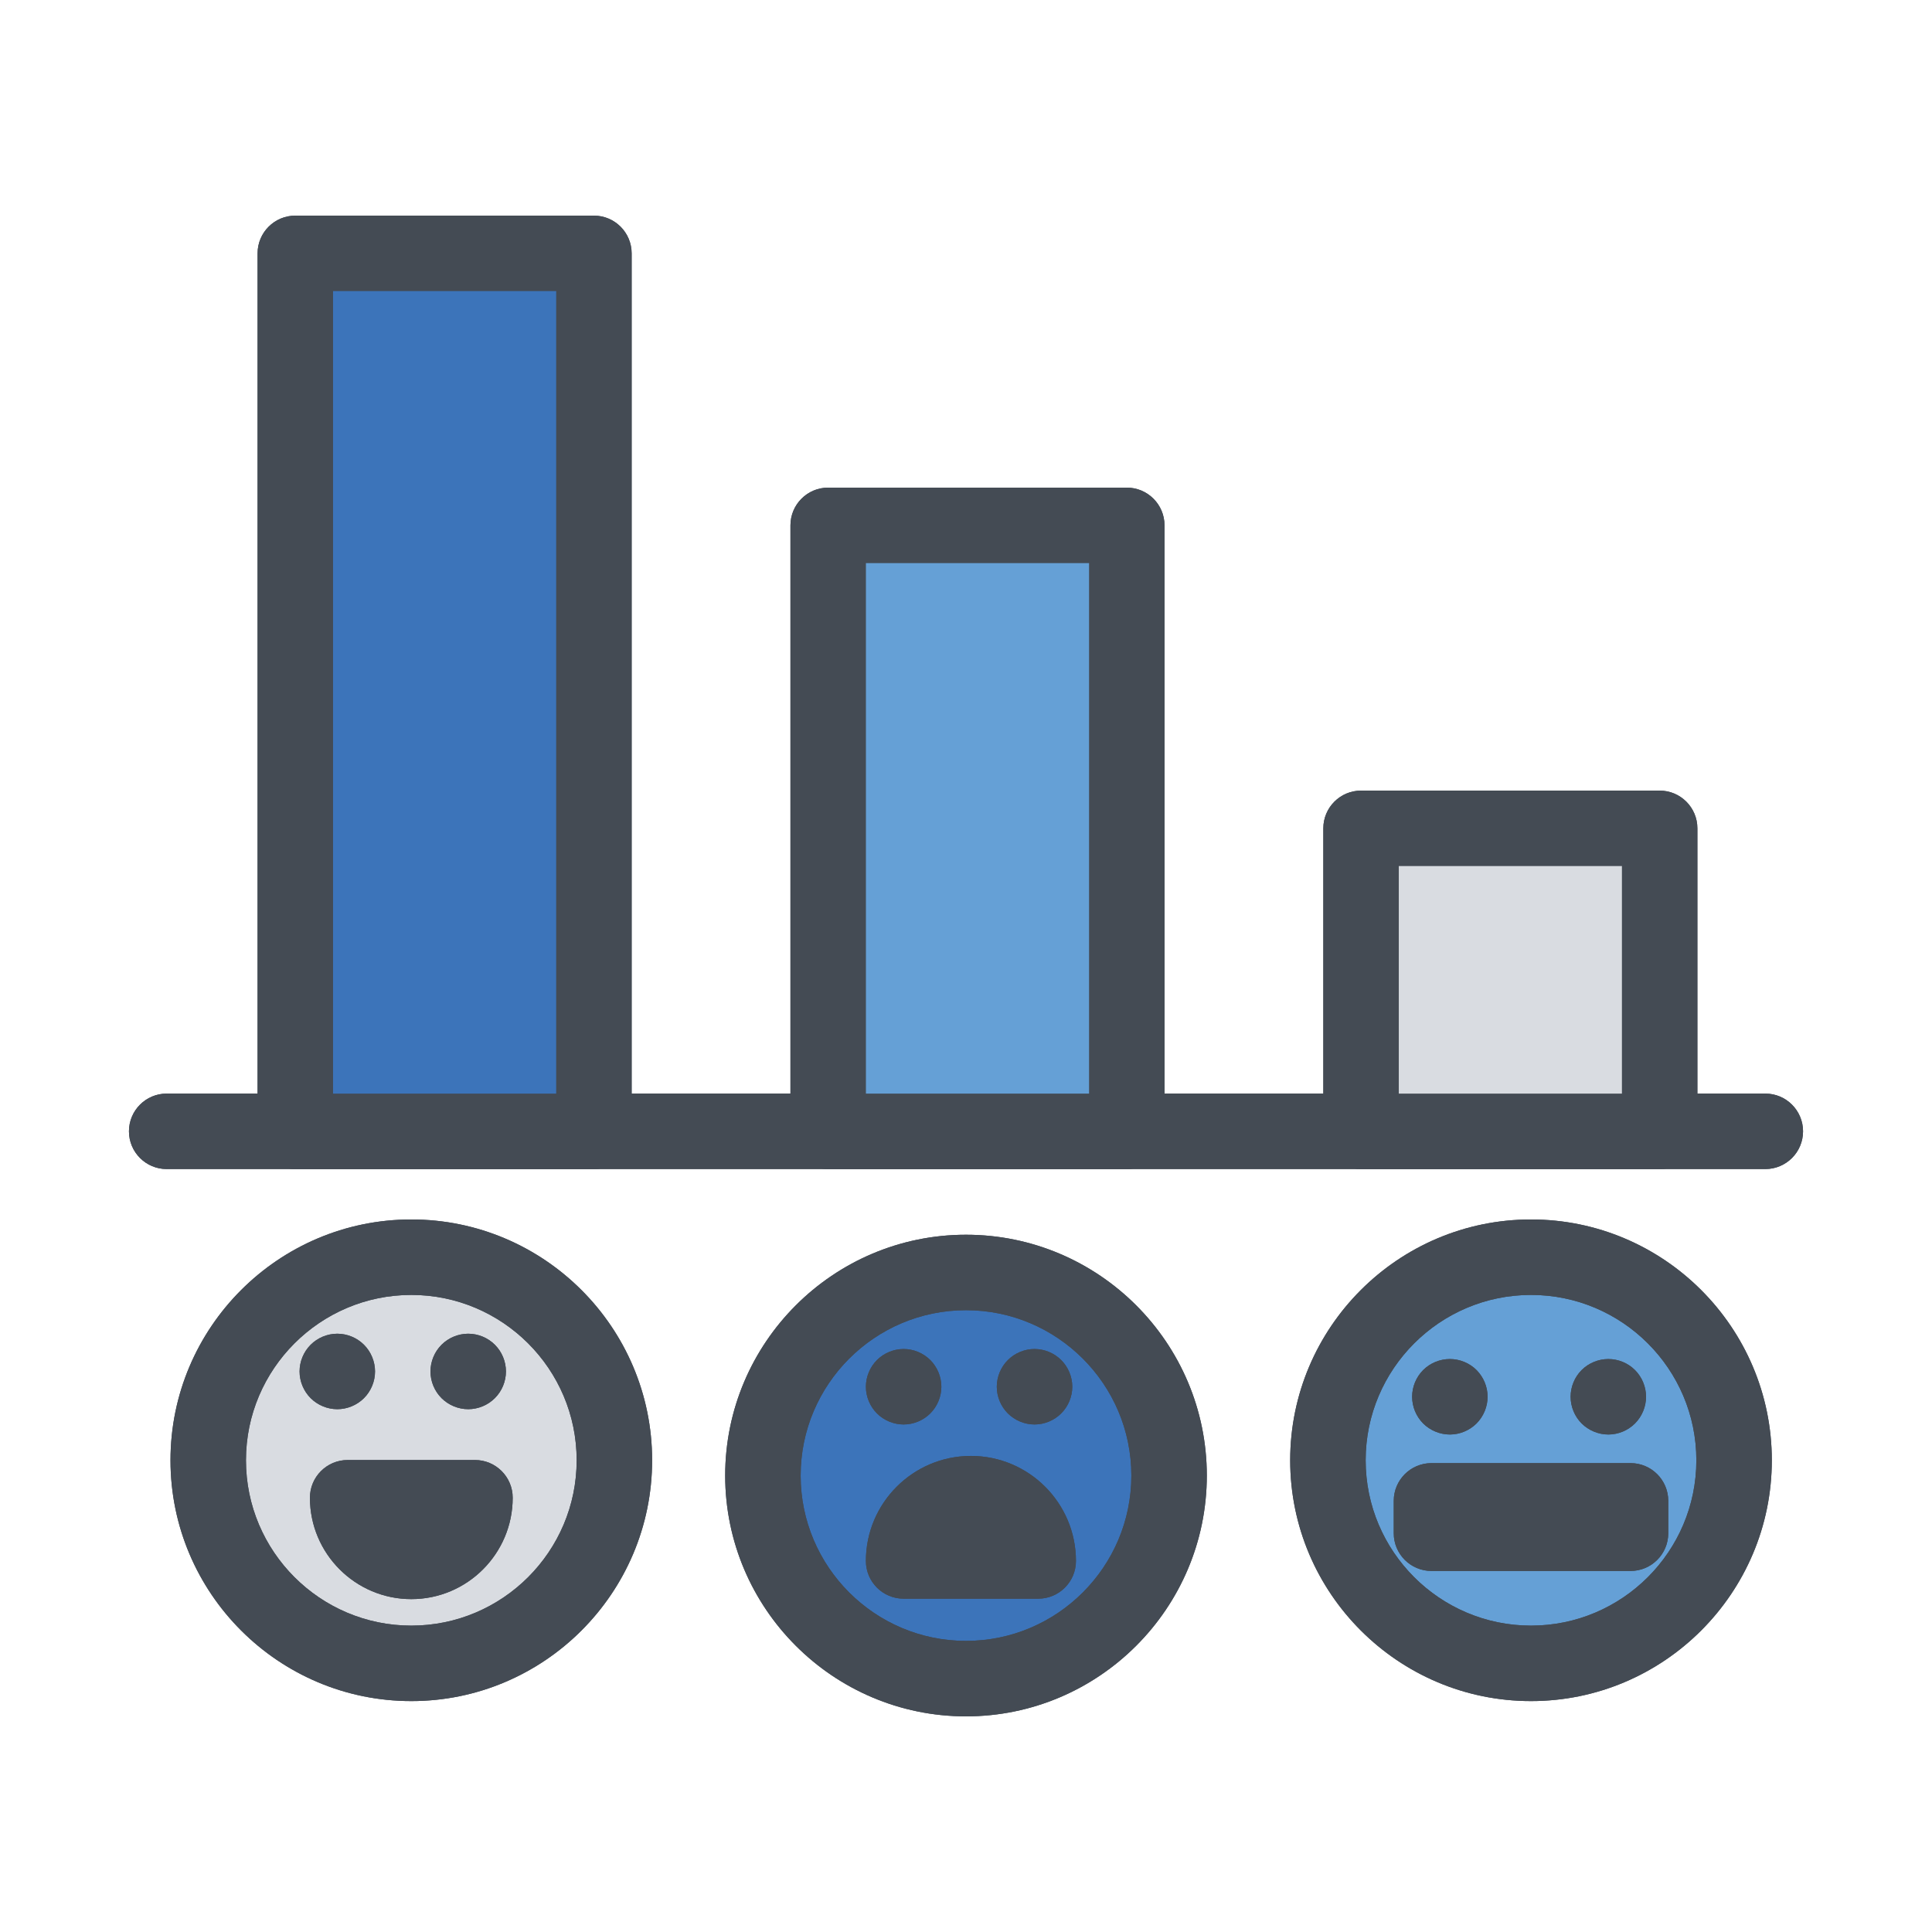
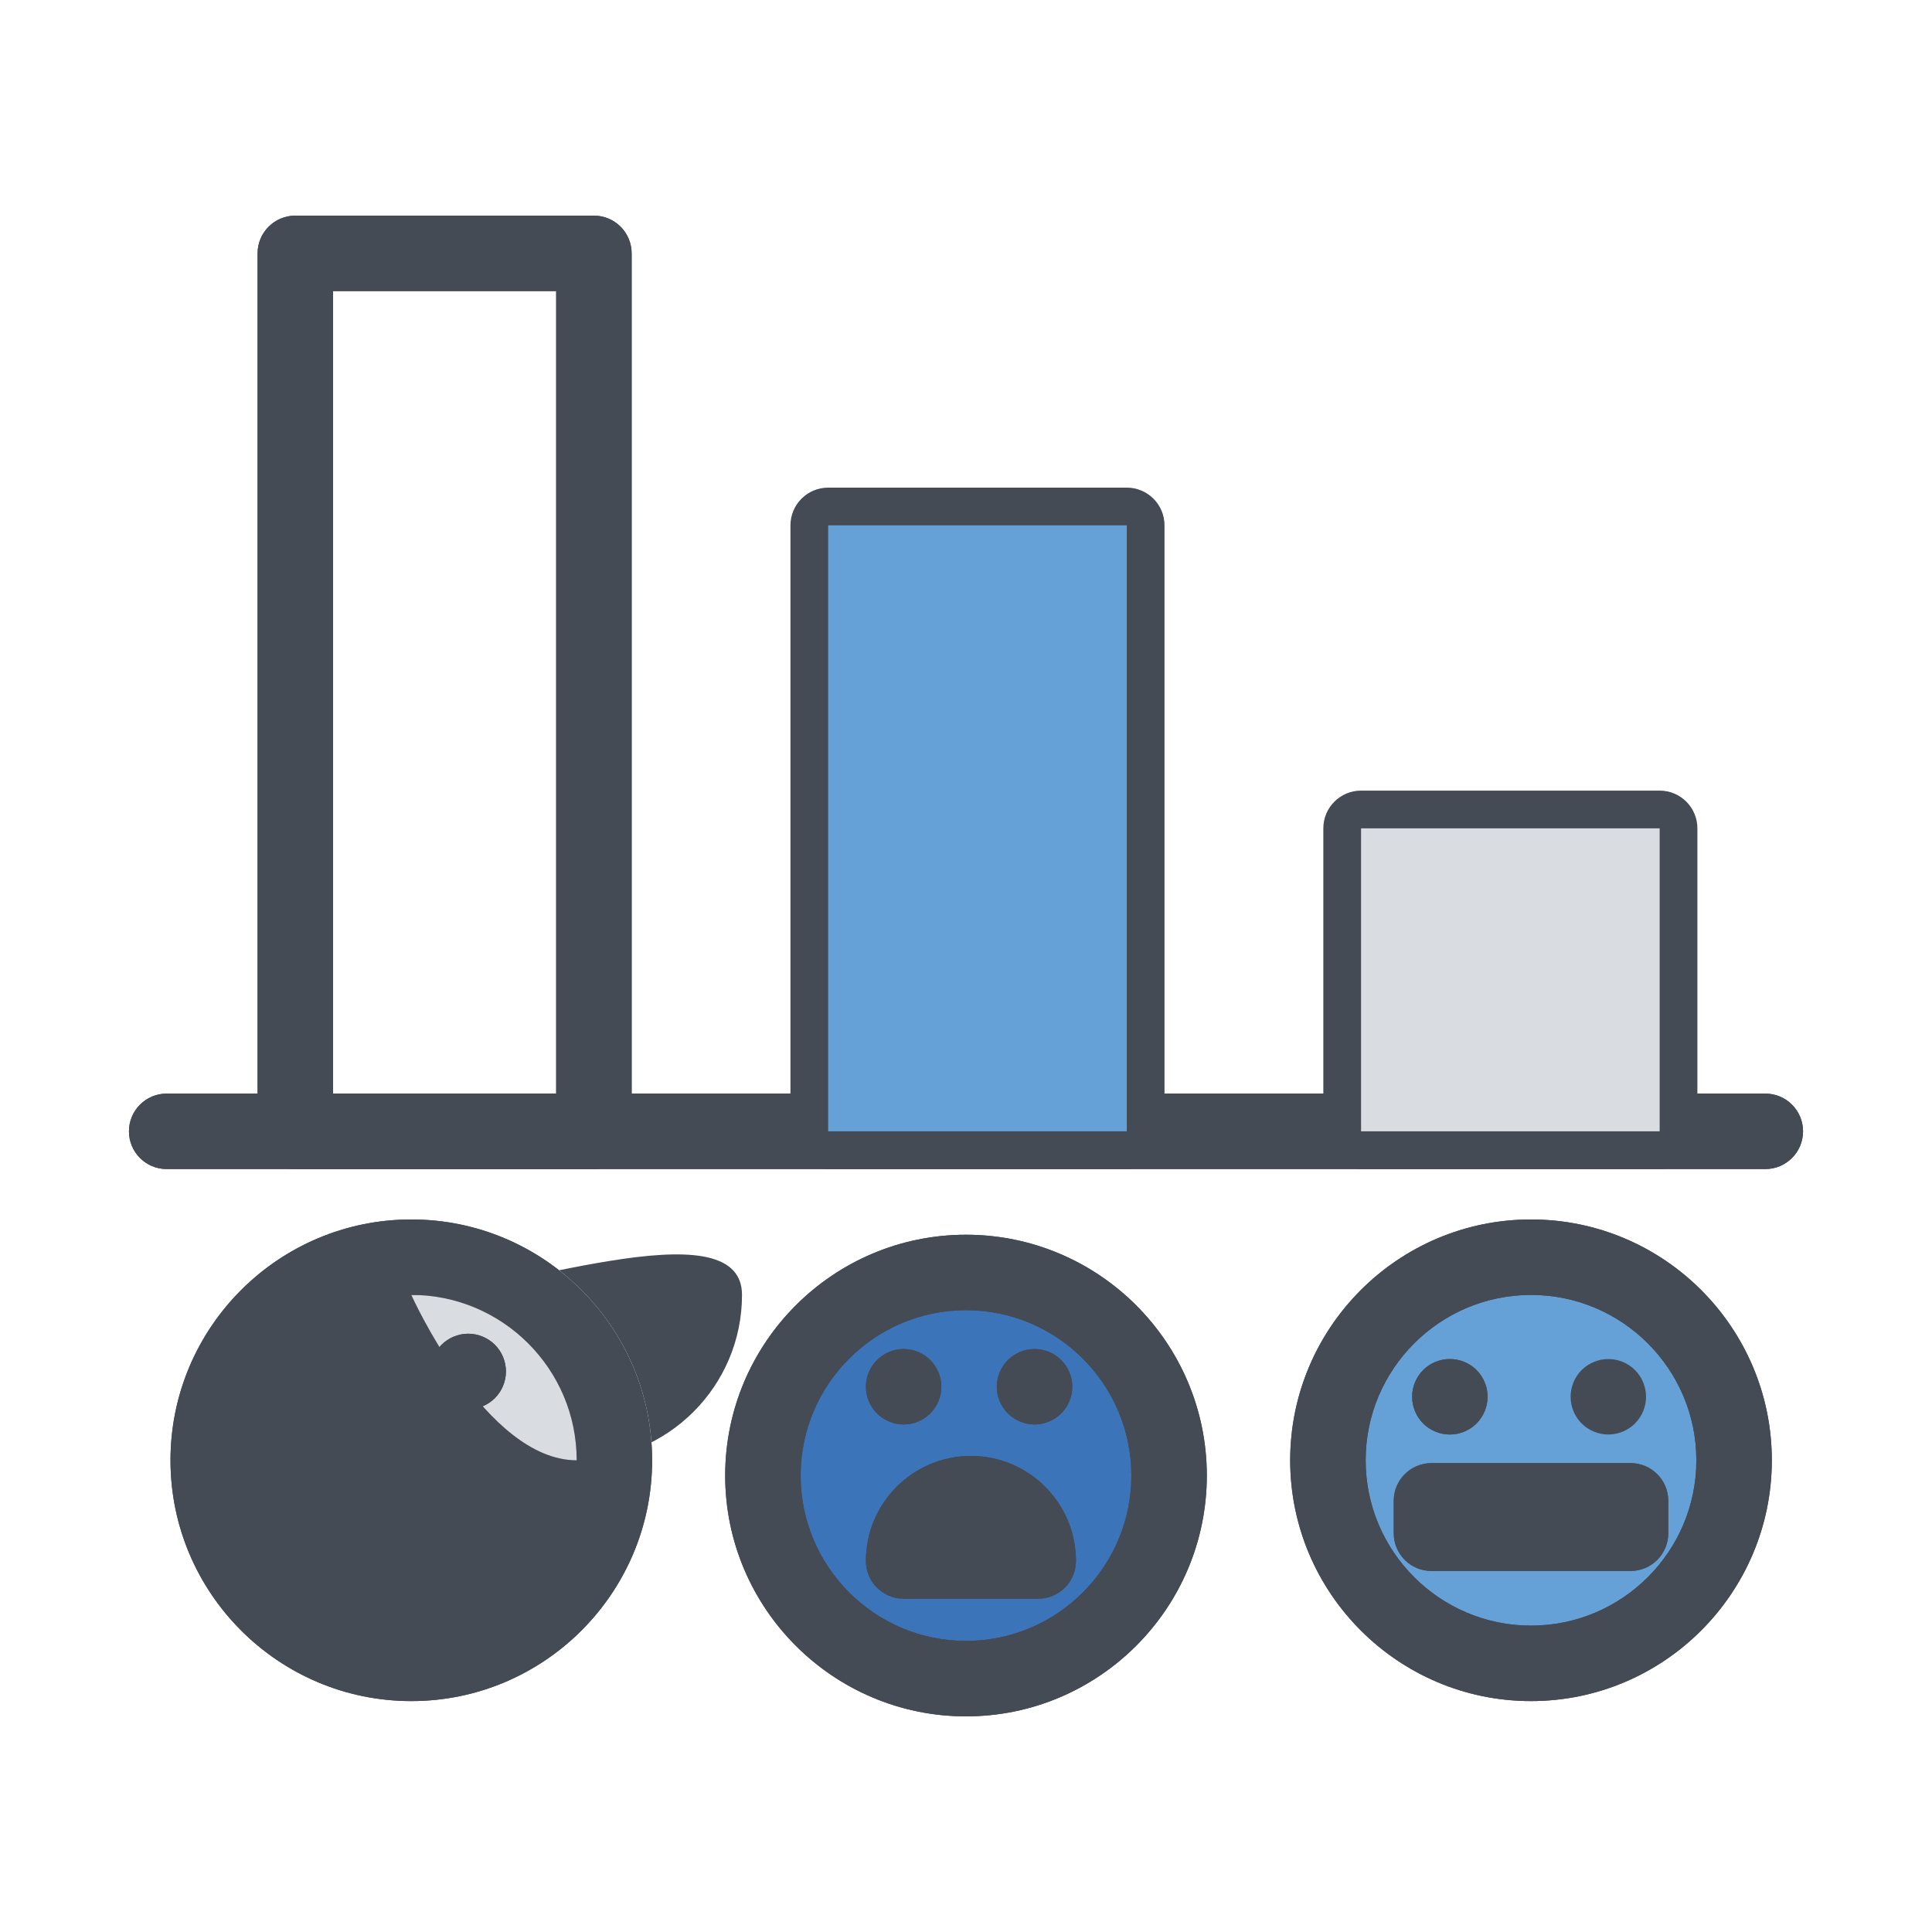
<svg xmlns="http://www.w3.org/2000/svg" width="800px" height="800px" viewBox="0 0 512 512" enable-background="new 0 0 512 512" id="Layer_1" version="1.1" xml:space="preserve">
  <g>
    <g>
      <circle cx="405.732" cy="386.987" fill="#65A0D6" r="53.819" />
      <path d="M405.732,450.807c-35.19,0-63.819-28.629-63.819-63.819s28.629-63.819,63.819-63.819    s63.819,28.629,63.819,63.819S440.923,450.807,405.732,450.807z M405.732,343.168c-24.162,0-43.819,19.657-43.819,43.819    s19.657,43.819,43.819,43.819s43.819-19.657,43.819-43.819S429.895,343.168,405.732,343.168z" fill="#444B54" />
    </g>
    <g>
      <circle cx="256" cy="391.036" fill="#3C74BA" r="53.819" />
      <path d="M256,454.855c-35.19,0-63.819-28.629-63.819-63.819S220.81,327.217,256,327.217    s63.819,28.629,63.819,63.819S291.19,454.855,256,454.855z M256,347.217c-24.162,0-43.819,19.657-43.819,43.819    s19.657,43.819,43.819,43.819s43.819-19.657,43.819-43.819S280.162,347.217,256,347.217z" fill="#444B54" />
    </g>
    <g>
      <circle cx="109.002" cy="386.987" fill="#D9DCE1" r="53.819" />
-       <path d="M109.002,450.807c-35.19,0-63.819-28.629-63.819-63.819s28.629-63.819,63.819-63.819    s63.819,28.629,63.819,63.819S144.192,450.807,109.002,450.807z M109.002,343.168c-24.162,0-43.819,19.657-43.819,43.819    s19.657,43.819,43.819,43.819s43.819-19.657,43.819-43.819S133.164,343.168,109.002,343.168z" fill="#444B54" />
+       <path d="M109.002,450.807c-35.19,0-63.819-28.629-63.819-63.819s28.629-63.819,63.819-63.819    s63.819,28.629,63.819,63.819S144.192,450.807,109.002,450.807z M109.002,343.168s19.657,43.819,43.819,43.819s43.819-19.657,43.819-43.819S133.164,343.168,109.002,343.168z" fill="#444B54" />
    </g>
    <g>
      <path d="M239.47,377.5c-2.63,0-5.21-1.07-7.07-2.931c-1.859-1.859-2.93-4.439-2.93-7.069s1.07-5.21,2.93-7.07    c1.86-1.86,4.44-2.93,7.07-2.93s5.21,1.069,7.07,2.93c1.859,1.86,2.93,4.44,2.93,7.07s-1.07,5.21-2.93,7.069    C244.68,376.43,242.1,377.5,239.47,377.5z" fill="#444B54" />
    </g>
    <g>
      <path d="M274.16,377.5c-2.63,0-5.2-1.07-7.07-2.931c-1.86-1.859-2.93-4.439-2.93-7.069s1.069-5.21,2.93-7.07    s4.44-2.93,7.07-2.93c2.64,0,5.21,1.069,7.069,2.93c1.87,1.86,2.94,4.44,2.94,7.07s-1.07,5.21-2.94,7.069    C279.37,376.43,276.79,377.5,274.16,377.5z" fill="#444B54" />
    </g>
    <g>
      <path d="M275.14,423.671h-35.671c-5.522,0-10-4.478-10-10c0-15.35,12.485-27.837,27.833-27.837    c15.35,0,27.838,12.487,27.838,27.837C285.14,419.193,280.662,423.671,275.14,423.671z" fill="#444B54" />
    </g>
    <g>
      <path d="M89.39,373.45c-2.63,0-5.21-1.07-7.07-2.931c-1.859-1.859-2.93-4.439-2.93-7.069    c0-2.631,1.07-5.21,2.93-7.07c1.86-1.86,4.431-2.93,7.07-2.93c2.63,0,5.21,1.069,7.07,2.93c1.859,1.86,2.93,4.439,2.93,7.07    c0,2.63-1.07,5.21-2.93,7.069C94.6,372.38,92.02,373.45,89.39,373.45z" fill="#444B54" />
    </g>
    <g>
      <path d="M124.08,373.45c-2.63,0-5.2-1.07-7.07-2.931c-1.86-1.859-2.93-4.439-2.93-7.069    c0-2.631,1.069-5.21,2.93-7.07s4.44-2.93,7.07-2.93c2.64,0,5.22,1.069,7.069,2.93c1.87,1.86,2.931,4.439,2.931,7.07    c0,2.63-1.061,5.21-2.931,7.069C129.29,372.38,126.72,373.45,124.08,373.45z" fill="#444B54" />
    </g>
    <g>
      <path d="M109.005,423.786c-14.816,0-26.871-12.053-26.871-26.867c0-5.522,4.478-10,10-10h33.737    c5.522,0,10,4.478,10,10C135.871,411.733,123.819,423.786,109.005,423.786z" fill="#444B54" />
    </g>
    <g>
      <path d="M384.229,380.16c-2.63,0-5.21-1.07-7.08-2.931c-1.859-1.87-2.92-4.439-2.92-7.08    c0-2.63,1.061-5.199,2.92-7.069c1.87-1.86,4.44-2.92,7.08-2.92c2.63,0,5.21,1.06,7.07,2.92c1.86,1.87,2.93,4.439,2.93,7.069    c0,2.641-1.069,5.21-2.93,7.08C389.43,379.09,386.859,380.16,384.229,380.16z" fill="#444B54" />
    </g>
    <g>
      <path d="M426.229,380.16c-2.63,0-5.21-1.07-7.08-2.931c-1.859-1.859-2.92-4.439-2.92-7.08    c0-2.63,1.061-5.21,2.92-7.069c1.87-1.86,4.44-2.92,7.08-2.92c2.63,0,5.21,1.06,7.061,2.92c1.87,1.87,2.93,4.439,2.93,7.069    c0,2.641-1.06,5.21-2.93,7.08C431.43,379.09,428.859,380.16,426.229,380.16z" fill="#444B54" />
    </g>
    <g>
      <path d="M432.108,416.323h-52.753c-5.522,0-10-4.478-10-10v-8.582c0-5.522,4.478-10,10-10h52.753    c5.522,0,10,4.478,10,10v8.582C442.108,411.846,437.631,416.323,432.108,416.323z" fill="#444B54" />
    </g>
    <g>
      <path d="M467.826,309.813H44.174c-5.522,0-10-4.478-10-10s4.478-10,10-10h423.652c5.522,0,10,4.478,10,10    S473.349,309.813,467.826,309.813z" fill="#444B54" />
    </g>
    <g>
      <path d="M157.392,309.813H78.261c-5.522,0-10-4.478-10-10V67.145c0-5.522,4.478-10,10-10h79.131    c5.522,0,10,4.478,10,10v232.668C167.392,305.335,162.914,309.813,157.392,309.813z M88.261,289.813h59.131V77.145H88.261V289.813    z" fill="#444B54" />
    </g>
    <g>
      <path d="M298.609,309.813h-79.131c-5.522,0-10-4.478-10-10V139.225c0-5.522,4.478-10,10-10h79.131    c5.522,0,10,4.478,10,10v160.588C308.609,305.335,304.132,309.813,298.609,309.813z M229.479,289.813h59.131V149.225h-59.131    V289.813z" fill="#444B54" />
    </g>
    <g>
      <path d="M439.826,309.813h-79.131c-5.522,0-10-4.478-10-10v-80.294c0-5.522,4.478-10,10-10h79.131    c5.522,0,10,4.478,10,10v80.294C449.826,305.335,445.349,309.813,439.826,309.813z M370.695,289.813h59.131v-60.294h-59.131    V289.813z" fill="#444B54" />
    </g>
    <g>
      <path d="M109.002,450.807c-35.19,0-63.819-28.629-63.819-63.819s28.629-63.819,63.819-63.819    s63.819,28.629,63.819,63.819S144.192,450.807,109.002,450.807z M109.002,343.168c-24.162,0-43.819,19.657-43.819,43.819    s19.657,43.819,43.819,43.819s43.819-19.657,43.819-43.819S133.164,343.168,109.002,343.168z" fill="#444B54" />
    </g>
    <g>
      <path d="M256,454.855c-35.19,0-63.819-28.629-63.819-63.819S220.81,327.217,256,327.217    s63.819,28.629,63.819,63.819S291.19,454.855,256,454.855z M256,347.217c-24.162,0-43.819,19.657-43.819,43.819    s19.657,43.819,43.819,43.819s43.819-19.657,43.819-43.819S280.162,347.217,256,347.217z" fill="#444B54" />
    </g>
    <g>
      <path d="M405.732,450.807c-35.19,0-63.819-28.629-63.819-63.819s28.629-63.819,63.819-63.819    s63.819,28.629,63.819,63.819S440.923,450.807,405.732,450.807z M405.732,343.168c-24.162,0-43.819,19.657-43.819,43.819    s19.657,43.819,43.819,43.819s43.819-19.657,43.819-43.819S429.895,343.168,405.732,343.168z" fill="#444B54" />
    </g>
    <g>
      <path d="M239.47,377.5c-2.63,0-5.21-1.07-7.07-2.931c-1.859-1.859-2.93-4.439-2.93-7.069s1.07-5.21,2.93-7.07    c1.86-1.86,4.44-2.93,7.07-2.93s5.21,1.069,7.07,2.93c1.859,1.86,2.93,4.44,2.93,7.07s-1.07,5.21-2.93,7.069    C244.68,376.43,242.1,377.5,239.47,377.5z" fill="#444B54" />
    </g>
    <g>
      <path d="M274.16,377.5c-2.63,0-5.2-1.07-7.07-2.931c-1.86-1.859-2.93-4.439-2.93-7.069s1.069-5.21,2.93-7.07    s4.44-2.93,7.07-2.93c2.64,0,5.21,1.069,7.069,2.93c1.87,1.86,2.94,4.44,2.94,7.07s-1.07,5.21-2.94,7.069    C279.37,376.43,276.79,377.5,274.16,377.5z" fill="#444B54" />
    </g>
    <g>
      <path d="M275.14,423.671h-35.671c-5.522,0-10-4.478-10-10c0-15.35,12.485-27.837,27.833-27.837    c15.35,0,27.838,12.487,27.838,27.837C285.14,419.193,280.662,423.671,275.14,423.671z" fill="#444B54" />
    </g>
    <g>
      <path d="M89.39,373.45c-2.63,0-5.21-1.07-7.07-2.931c-1.859-1.859-2.93-4.439-2.93-7.069    c0-2.631,1.07-5.21,2.93-7.07c1.86-1.86,4.431-2.93,7.07-2.93c2.63,0,5.21,1.069,7.07,2.93c1.859,1.86,2.93,4.439,2.93,7.07    c0,2.63-1.07,5.21-2.93,7.069C94.6,372.38,92.02,373.45,89.39,373.45z" fill="#444B54" />
    </g>
    <g>
      <path d="M124.08,373.45c-2.63,0-5.2-1.07-7.07-2.931c-1.86-1.859-2.93-4.439-2.93-7.069    c0-2.631,1.069-5.21,2.93-7.07s4.44-2.93,7.07-2.93c2.64,0,5.22,1.069,7.069,2.93c1.87,1.86,2.931,4.439,2.931,7.07    c0,2.63-1.061,5.21-2.931,7.069C129.29,372.38,126.72,373.45,124.08,373.45z" fill="#444B54" />
    </g>
    <g>
      <path d="M109.005,423.786c-14.816,0-26.871-12.053-26.871-26.867c0-5.522,4.478-10,10-10h33.737    c5.522,0,10,4.478,10,10C135.871,411.733,123.819,423.786,109.005,423.786z" fill="#444B54" />
    </g>
    <g>
      <path d="M384.229,380.16c-2.63,0-5.21-1.07-7.08-2.931c-1.859-1.87-2.92-4.439-2.92-7.08    c0-2.63,1.061-5.199,2.92-7.069c1.87-1.86,4.44-2.92,7.08-2.92c2.63,0,5.21,1.06,7.07,2.92c1.86,1.87,2.93,4.439,2.93,7.069    c0,2.641-1.069,5.21-2.93,7.08C389.43,379.09,386.859,380.16,384.229,380.16z" fill="#444B54" />
    </g>
    <g>
-       <path d="M426.229,380.16c-2.63,0-5.21-1.07-7.08-2.931c-1.859-1.859-2.92-4.439-2.92-7.08    c0-2.63,1.061-5.21,2.92-7.069c1.87-1.86,4.44-2.92,7.08-2.92c2.63,0,5.21,1.06,7.061,2.92c1.87,1.87,2.93,4.439,2.93,7.069    c0,2.641-1.06,5.21-2.93,7.08C431.43,379.09,428.859,380.16,426.229,380.16z" fill="#444B54" />
-     </g>
+       </g>
    <g>
      <path d="M432.108,416.323h-52.753c-5.522,0-10-4.478-10-10v-8.582c0-5.522,4.478-10,10-10h52.753    c5.522,0,10,4.478,10,10v8.582C442.108,411.846,437.631,416.323,432.108,416.323z" fill="#444B54" />
    </g>
    <g>
      <path d="M467.826,309.813H44.174c-5.522,0-10-4.478-10-10s4.478-10,10-10h423.652c5.522,0,10,4.478,10,10    S473.349,309.813,467.826,309.813z" fill="#444B54" />
    </g>
    <g>
-       <rect fill="#3C74BA" height="232.668" width="79.131" x="78.261" y="67.145" />
      <path d="M157.392,309.813H78.261c-5.522,0-10-4.478-10-10V67.145c0-5.522,4.478-10,10-10h79.131    c5.522,0,10,4.478,10,10v232.668C167.392,305.335,162.914,309.813,157.392,309.813z M88.261,289.813h59.131V77.145H88.261V289.813    z" fill="#444B54" />
    </g>
    <g>
      <rect fill="#65A0D6" height="160.588" width="79.131" x="219.479" y="139.225" />
-       <path d="M298.609,309.813h-79.131c-5.522,0-10-4.478-10-10V139.225c0-5.522,4.478-10,10-10h79.131    c5.522,0,10,4.478,10,10v160.588C308.609,305.335,304.132,309.813,298.609,309.813z M229.479,289.813h59.131V149.225h-59.131    V289.813z" fill="#444B54" />
    </g>
    <g>
      <rect fill="#D9DCE1" height="80.294" width="79.131" x="360.695" y="219.519" />
-       <path d="M439.826,309.813h-79.131c-5.522,0-10-4.478-10-10v-80.294c0-5.522,4.478-10,10-10h79.131    c5.522,0,10,4.478,10,10v80.294C449.826,305.335,445.349,309.813,439.826,309.813z M370.695,289.813h59.131v-60.294h-59.131    V289.813z" fill="#444B54" />
    </g>
  </g>
</svg>